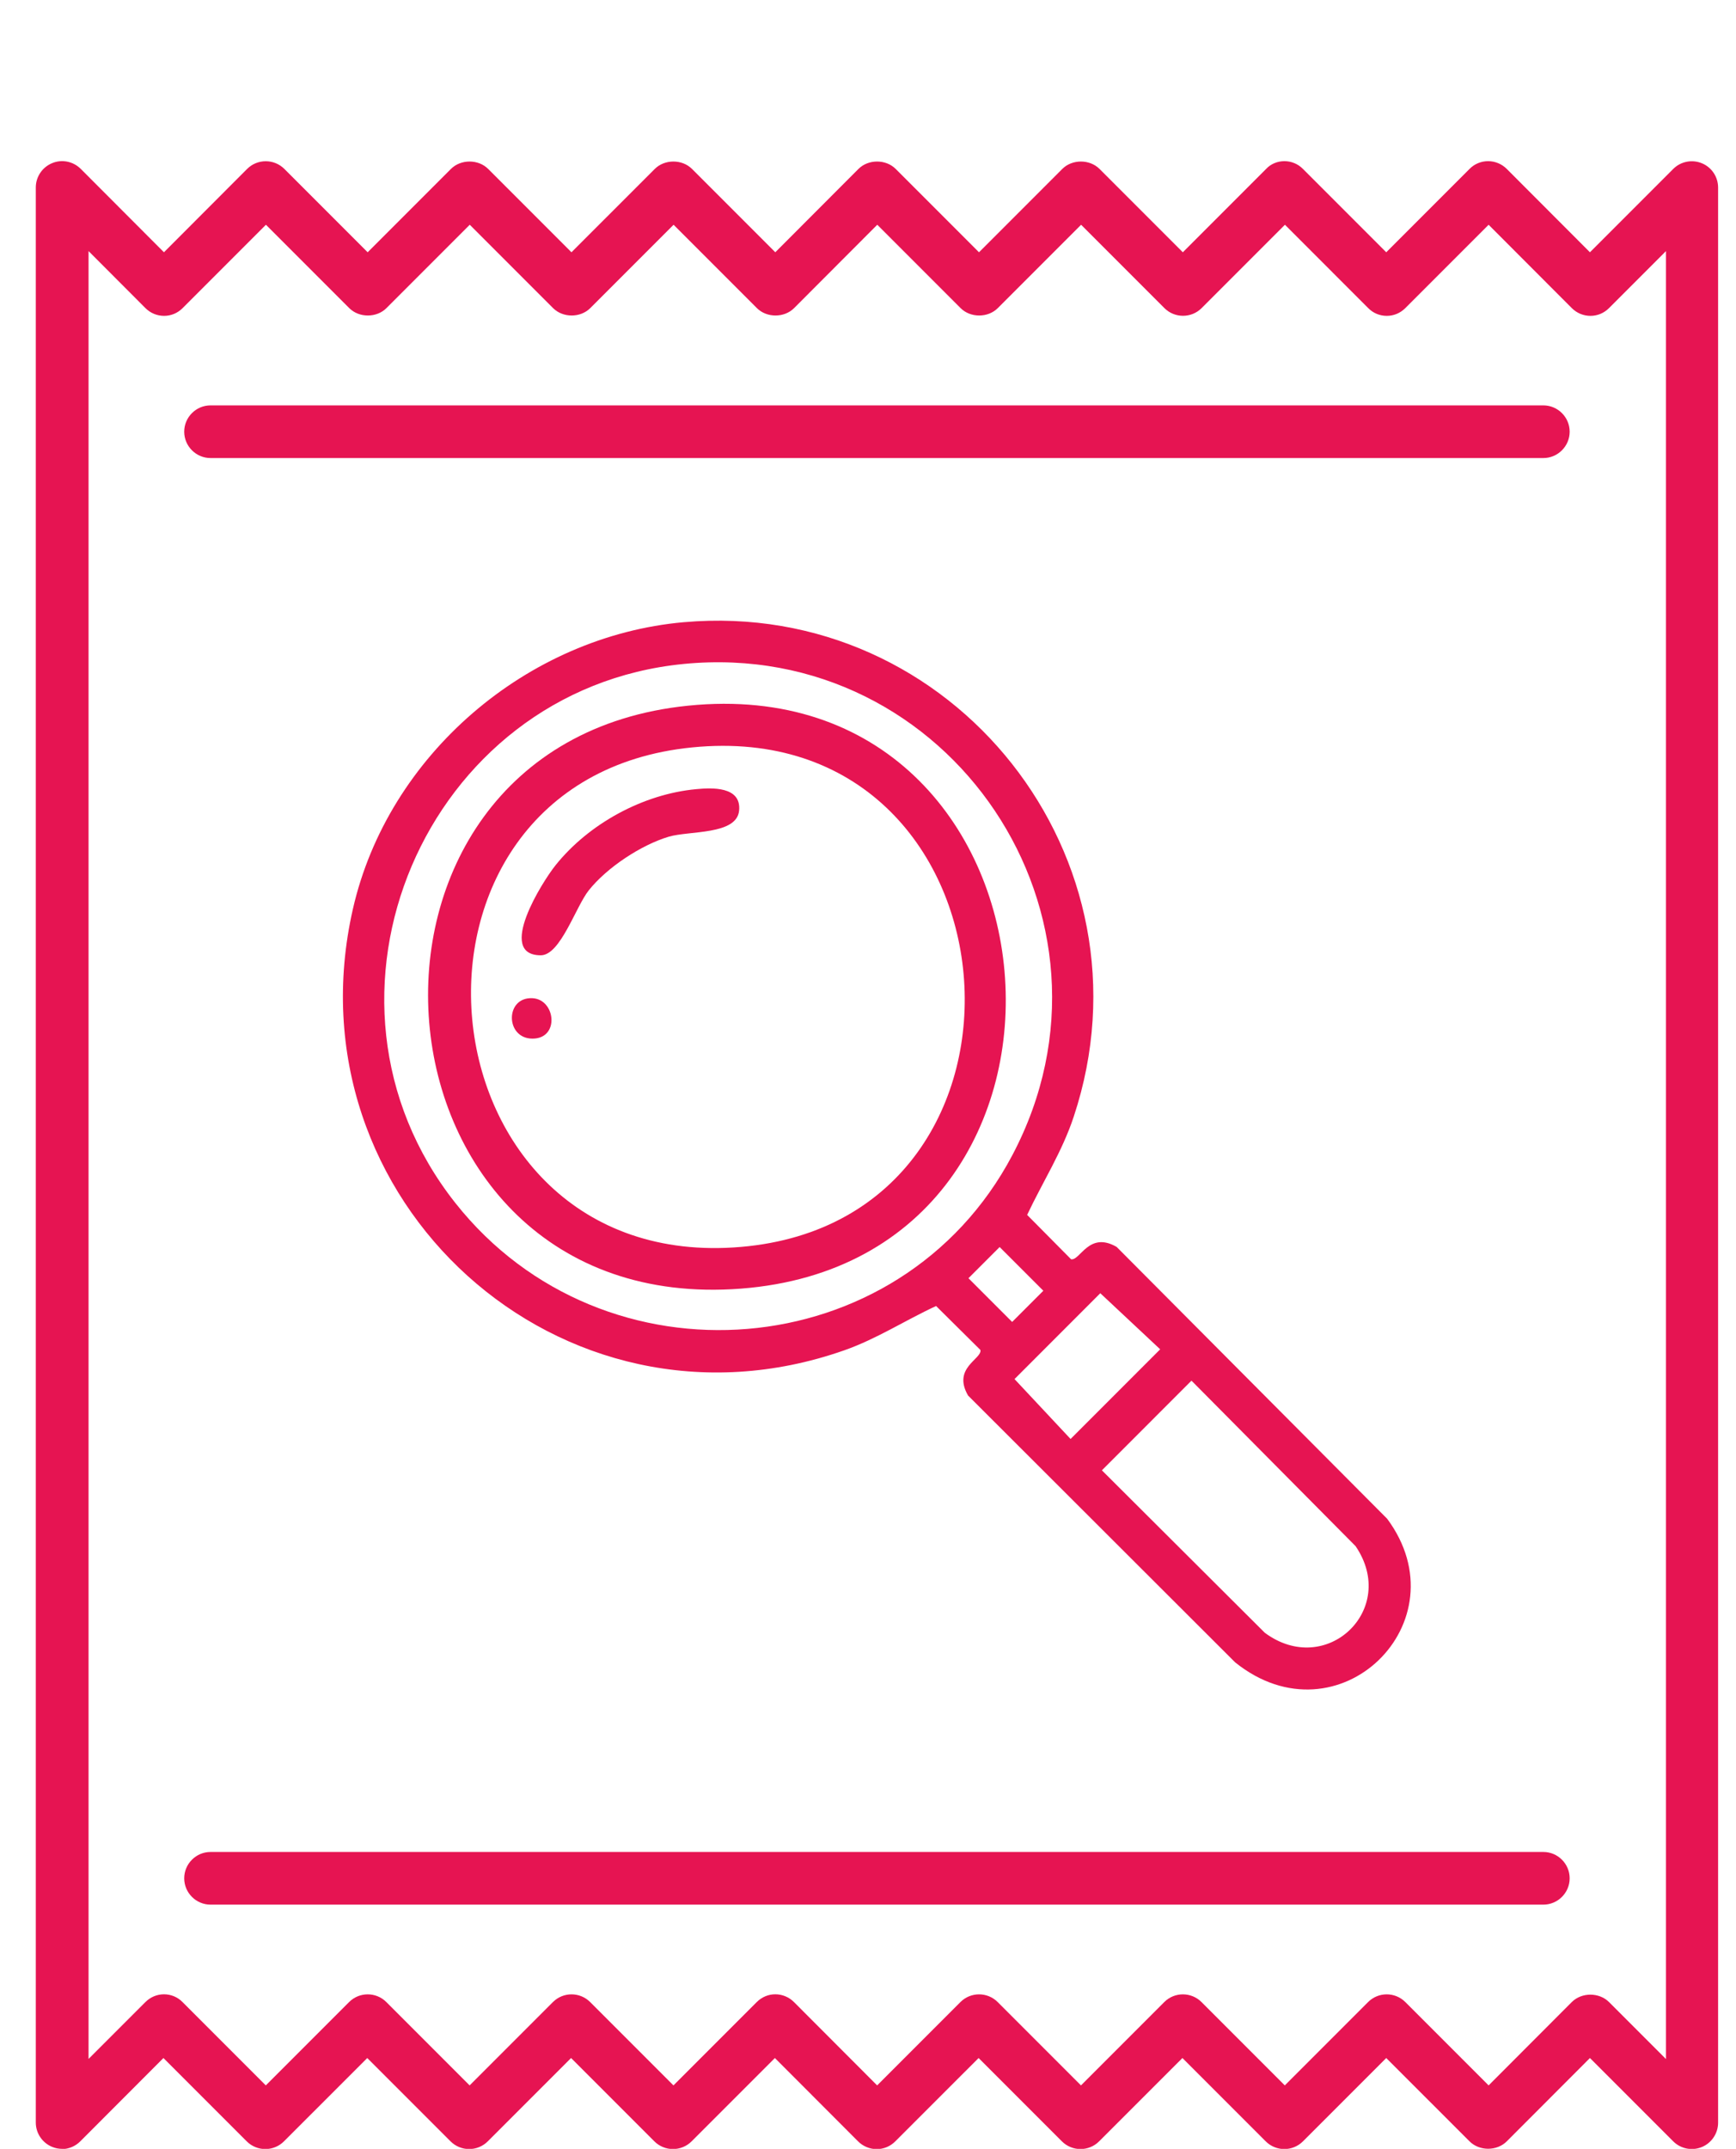
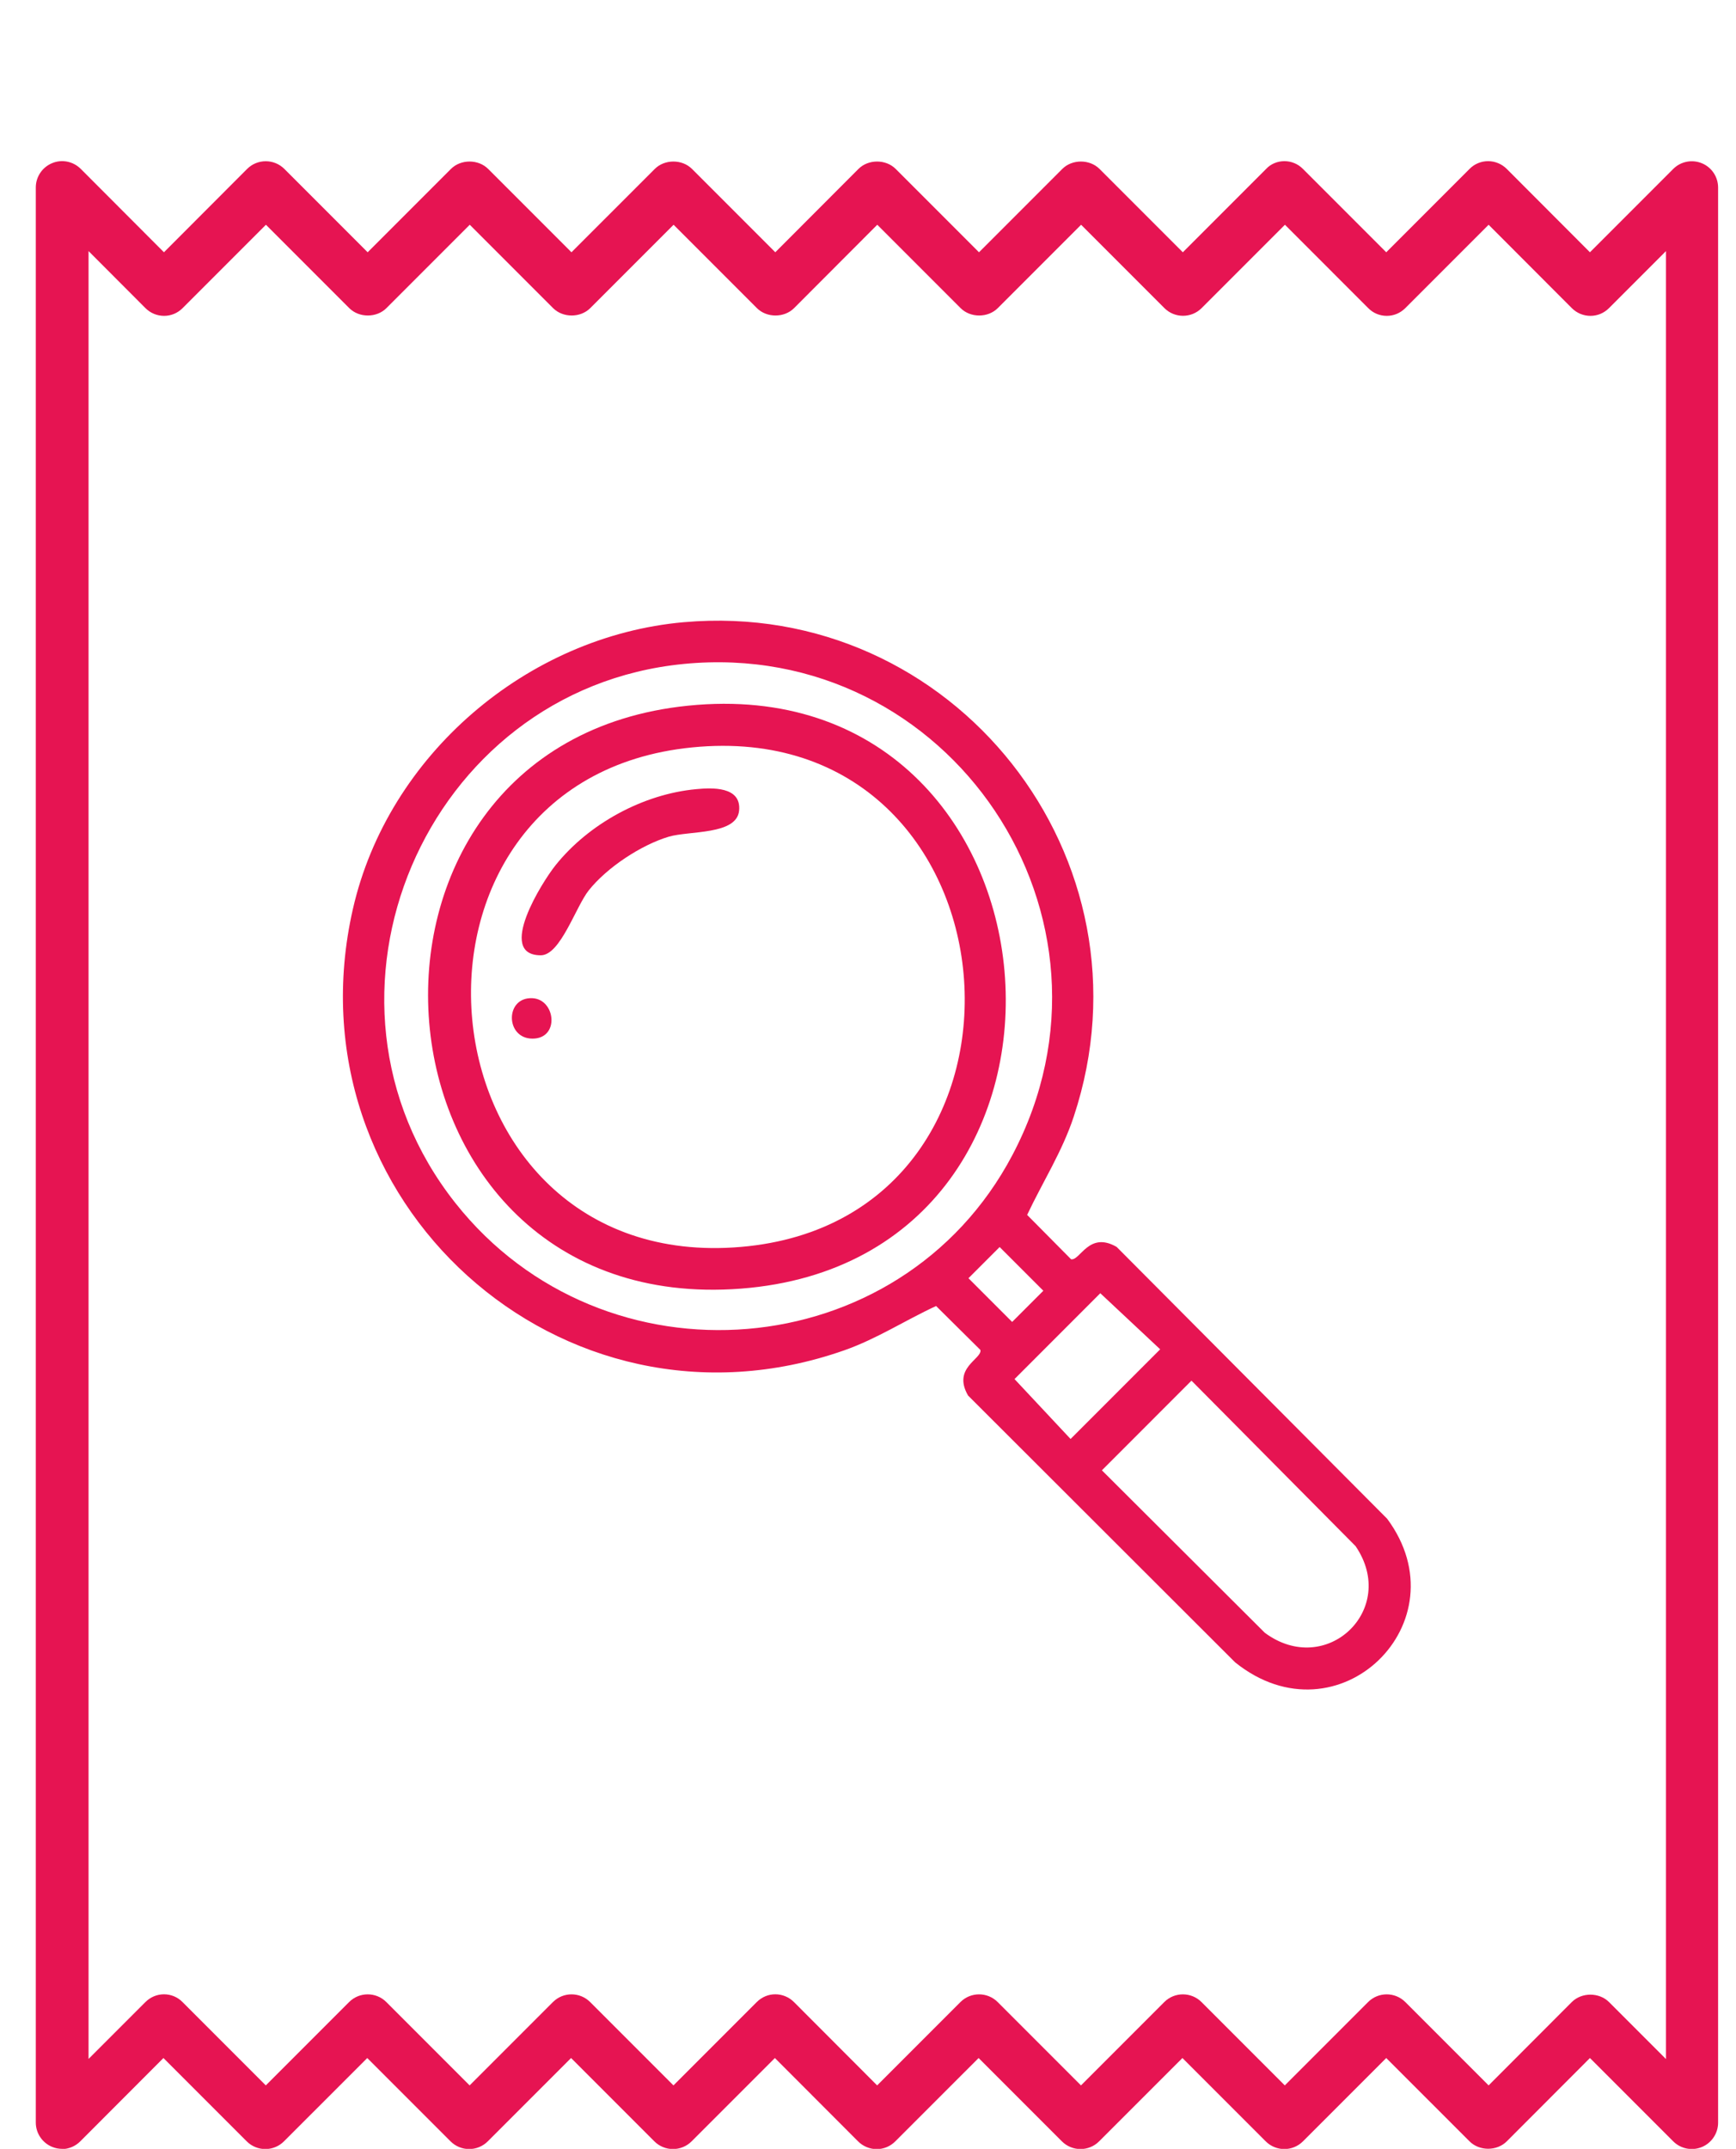
<svg xmlns="http://www.w3.org/2000/svg" width="97" height="120" viewBox="0 0 97 120" fill="none">
  <g clip-path="url(#clip0_59_279)">
    <path d="M38.21 34.746C53.275 33.416 64.774 47.958 59.995 62.361C59.348 64.316 58.26 66.007 57.392 67.845L59.848 70.323C60.355 70.411 60.841 68.735 62.392 69.632L77.508 84.813C81.787 90.577 74.773 97.451 69.016 92.834L54.091 77.932C53.194 76.381 54.878 75.895 54.782 75.388L52.304 72.933C50.569 73.734 48.989 74.771 47.165 75.41C31.372 80.946 16.013 67.007 19.719 50.759C21.674 42.179 29.439 35.526 38.203 34.746H38.21ZM38.21 37.077C23.755 38.481 16.373 55.722 25.446 67.183C33.732 77.653 50.312 76.344 56.562 64.515C63.576 51.252 53.069 35.629 38.21 37.077ZM55.856 69.639L54.113 71.381L56.554 73.822L58.297 72.08L55.856 69.639ZM61.48 72.219L56.687 77.013L59.819 80.358L64.826 75.351L61.48 72.219ZM66.575 77.101L61.569 82.108L70.671 91.18C74.104 93.724 78.155 89.879 75.744 86.343L66.575 77.101Z" fill="#E61452" />
    <path d="M38.446 39.408C60.143 37.202 62.915 70.308 41.402 71.962C19.889 73.616 17.448 41.54 38.446 39.408ZM38.674 41.738C20.587 43.532 23.087 71.205 41.402 69.632C59.569 68.08 57.319 39.886 38.674 41.738Z" fill="#E61452" />
    <path d="M38.909 44.069C39.762 43.988 41.431 43.9 41.298 45.267C41.166 46.635 38.519 46.385 37.372 46.723C35.821 47.186 33.916 48.443 32.902 49.715C32.167 50.634 31.314 53.347 30.218 53.347C27.704 53.347 30.314 49.222 31.042 48.318C32.895 46.002 35.931 44.341 38.909 44.069Z" fill="#E61452" />
    <path d="M29.754 55.744C31.048 55.81 31.283 58.001 29.754 58.001C28.225 58.001 28.21 55.663 29.754 55.744Z" fill="#E61452" />
    <path d="M3.471 118.537V10.47L9.161 16.161L14.852 10.47L20.543 16.161L26.234 10.47L31.924 16.161L37.615 10.47L43.306 16.161L48.997 10.47L54.687 16.161L60.378 10.47L66.069 16.161L71.76 10.47L77.45 16.161L83.141 10.47L88.832 16.161L94.522 10.47V118.53L88.832 112.839L83.141 118.53L77.45 112.839L71.76 118.53L66.069 112.839L60.378 118.53L54.687 112.839L48.997 118.53L43.306 112.839L37.615 118.53L31.924 112.839L26.234 118.53L20.543 112.839L14.852 118.53L9.161 112.839L3.471 118.53V118.537ZM66.076 111.803L71.767 117.493L77.458 111.803L83.148 117.493L88.839 111.803L93.794 116.758V12.242L88.839 17.197L83.148 11.507L77.458 17.197L71.767 11.507L66.076 17.197L60.385 11.507L54.695 17.197L49.004 11.507L43.313 17.197L37.622 11.507L31.932 17.197L26.241 11.507L20.55 17.197L14.86 11.507L9.169 17.197L4.206 12.25V116.758L9.154 111.803L14.845 117.493L20.535 111.803L26.226 117.493L31.917 111.803L37.608 117.493L43.298 111.803L48.989 117.493L54.68 111.803L60.371 117.493L66.061 111.803H66.076Z" fill="#E61452" />
    <path d="M3.47 120C3.279 120 3.088 119.964 2.912 119.89C2.36 119.662 2 119.125 2 118.53V10.471C2 9.875 2.36 9.339 2.912 9.111C3.456 8.883 4.088 9.008 4.515 9.434L9.161 14.088L13.808 9.434C14.381 8.861 15.315 8.861 15.889 9.434L20.543 14.088L25.197 9.434C25.748 8.883 26.726 8.883 27.277 9.434L31.931 14.088L36.586 9.434C37.137 8.883 38.115 8.883 38.666 9.434L43.32 14.088L47.967 9.434C48.518 8.883 49.496 8.883 50.048 9.434L54.702 14.088L59.356 9.434C59.907 8.883 60.885 8.883 61.437 9.434L66.091 14.088L70.745 9.434C71.002 9.155 71.377 9 71.767 9C72.156 9 72.531 9.155 72.803 9.434L77.457 14.088L82.111 9.434C82.383 9.155 82.758 9 83.148 9C83.538 9 83.913 9.155 84.192 9.434L88.839 14.088L93.493 9.434C93.912 9.015 94.544 8.89 95.096 9.118C95.647 9.346 96 9.883 96 10.478V118.537C96 119.133 95.64 119.67 95.096 119.897C94.544 120.125 93.912 120 93.493 119.581L88.839 114.928L84.192 119.581C83.641 120.133 82.663 120.133 82.111 119.581L77.457 114.928L72.803 119.581C72.23 120.155 71.296 120.155 70.723 119.581L66.069 114.928L61.414 119.581C60.841 120.155 59.907 120.155 59.334 119.581L54.68 114.928L50.026 119.581C49.746 119.861 49.379 120.015 48.989 120.015C48.599 120.015 48.224 119.861 47.945 119.581L43.298 114.928L38.644 119.581C38.071 120.155 37.137 120.155 36.563 119.581L31.909 114.928L27.255 119.581C26.682 120.155 25.748 120.155 25.175 119.581L20.521 114.928L15.867 119.581C15.293 120.155 14.359 120.155 13.786 119.581L9.132 114.928L4.485 119.581C4.206 119.861 3.831 120.015 3.441 120.015L3.47 120ZM9.161 111.369C9.551 111.369 9.926 111.524 10.198 111.803L14.852 116.457L19.506 111.803C20.079 111.229 21.013 111.229 21.587 111.803L26.241 116.457L30.895 111.803C31.468 111.229 32.402 111.229 32.975 111.803L37.63 116.457L42.284 111.803C42.563 111.524 42.931 111.369 43.32 111.369C43.71 111.369 44.085 111.524 44.364 111.803L49.011 116.457L53.665 111.803C54.239 111.229 55.172 111.229 55.746 111.803L60.4 116.457L65.054 111.803C65.627 111.229 66.561 111.229 67.135 111.803L71.789 116.457L76.443 111.803C77.016 111.229 77.95 111.229 78.523 111.803L83.177 116.457L87.824 111.803C88.376 111.252 89.353 111.252 89.905 111.803L93.088 114.986V14.022L89.905 17.205C89.626 17.485 89.258 17.639 88.868 17.639C88.478 17.639 88.104 17.485 87.824 17.205L83.177 12.551L78.523 17.205C78.244 17.485 77.876 17.639 77.487 17.639C77.097 17.639 76.722 17.485 76.45 17.205L71.796 12.551L67.142 17.205C66.569 17.779 65.635 17.779 65.061 17.205L60.407 12.551L55.753 17.205C55.202 17.757 54.224 17.757 53.672 17.205L49.018 12.551L44.372 17.205C43.82 17.757 42.842 17.757 42.291 17.205L37.637 12.551L32.983 17.205C32.431 17.757 31.454 17.757 30.902 17.205L26.248 12.551L21.594 17.205C21.043 17.757 20.065 17.757 19.513 17.205L14.859 12.551L10.205 17.205C9.926 17.485 9.558 17.639 9.169 17.639C8.779 17.639 8.404 17.485 8.125 17.205L4.948 14.022V114.979L8.125 111.803C8.404 111.524 8.772 111.369 9.169 111.369H9.161Z" fill="#E61452" />
-     <path d="M86.236 106.362H11.763C10.955 106.362 10.293 105.7 10.293 104.892C10.293 104.083 10.955 103.421 11.763 103.421H86.236C87.044 103.421 87.706 104.083 87.706 104.892C87.706 105.7 87.044 106.362 86.236 106.362Z" fill="#E61452" />
-     <path d="M86.236 25.579H11.763C10.955 25.579 10.293 24.917 10.293 24.108C10.293 23.3 10.955 22.638 11.763 22.638H86.236C87.044 22.638 87.706 23.3 87.706 24.108C87.706 24.917 87.044 25.579 86.236 25.579Z" fill="#E61452" />
  </g>
  <defs>
    <clipPath id="clip0_59_279">
      <rect width="94" height="111" fill="white" transform="translate(2 9)" />
    </clipPath>
  </defs>
</svg>